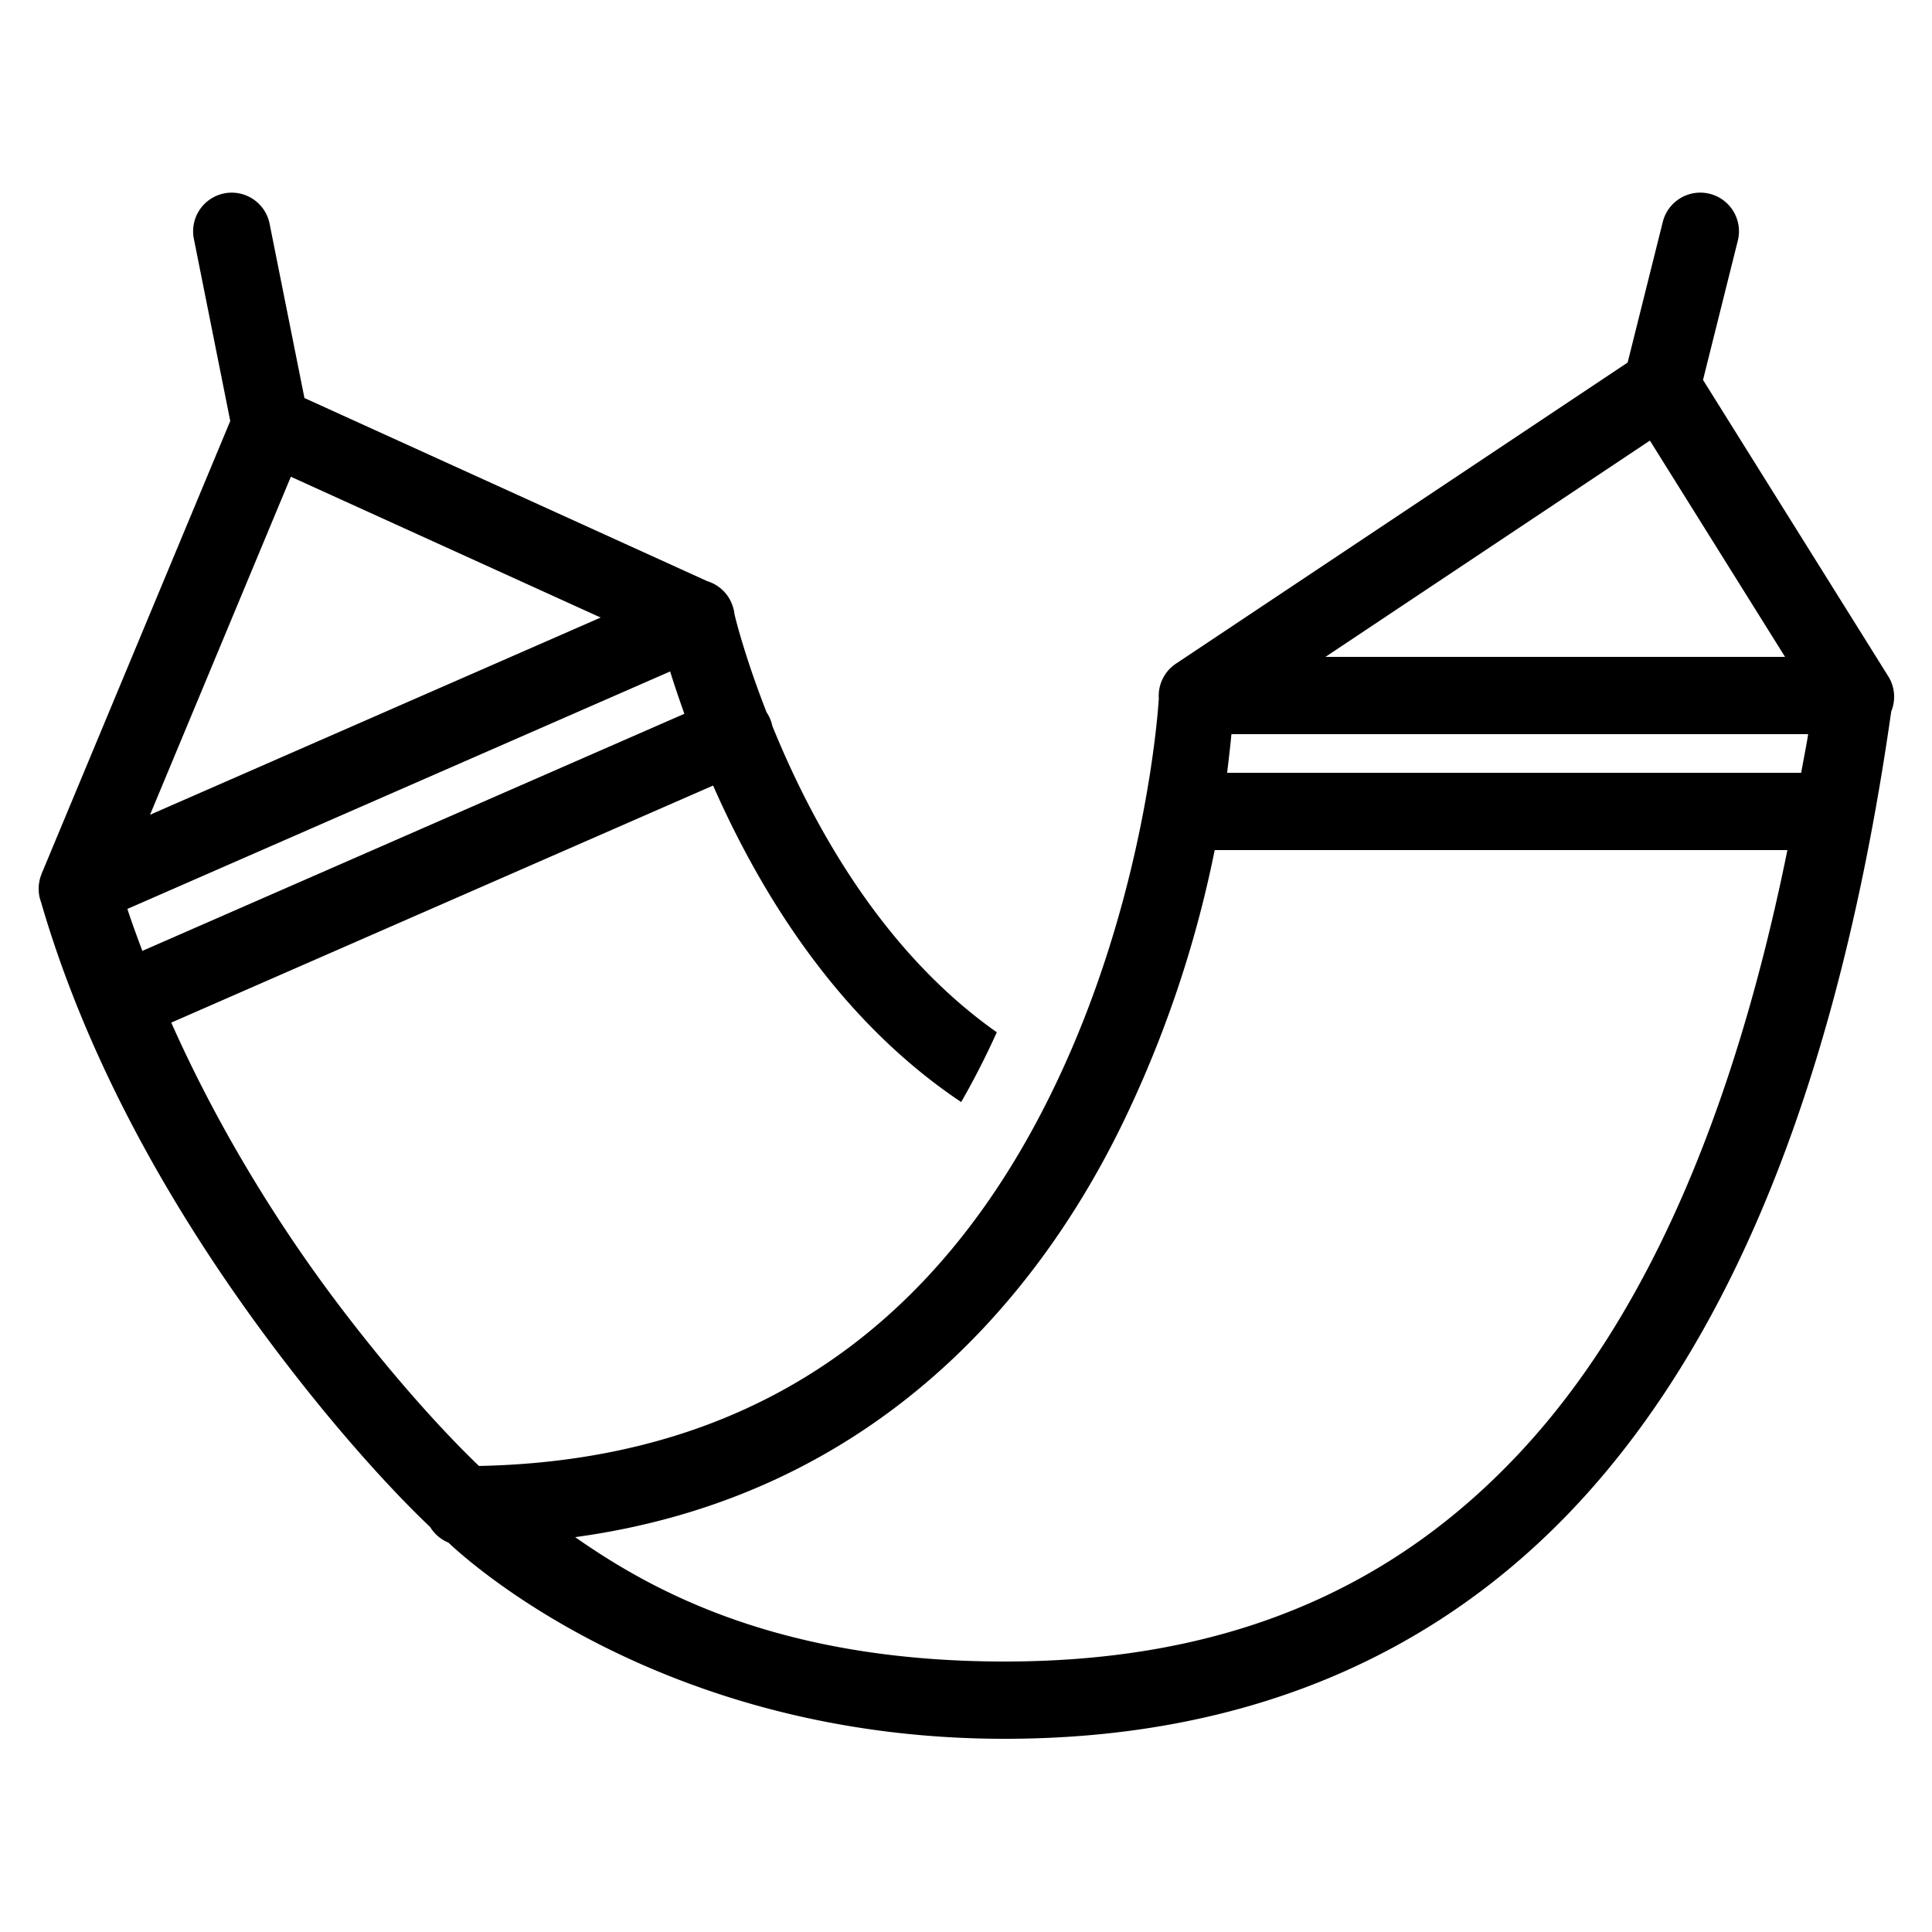
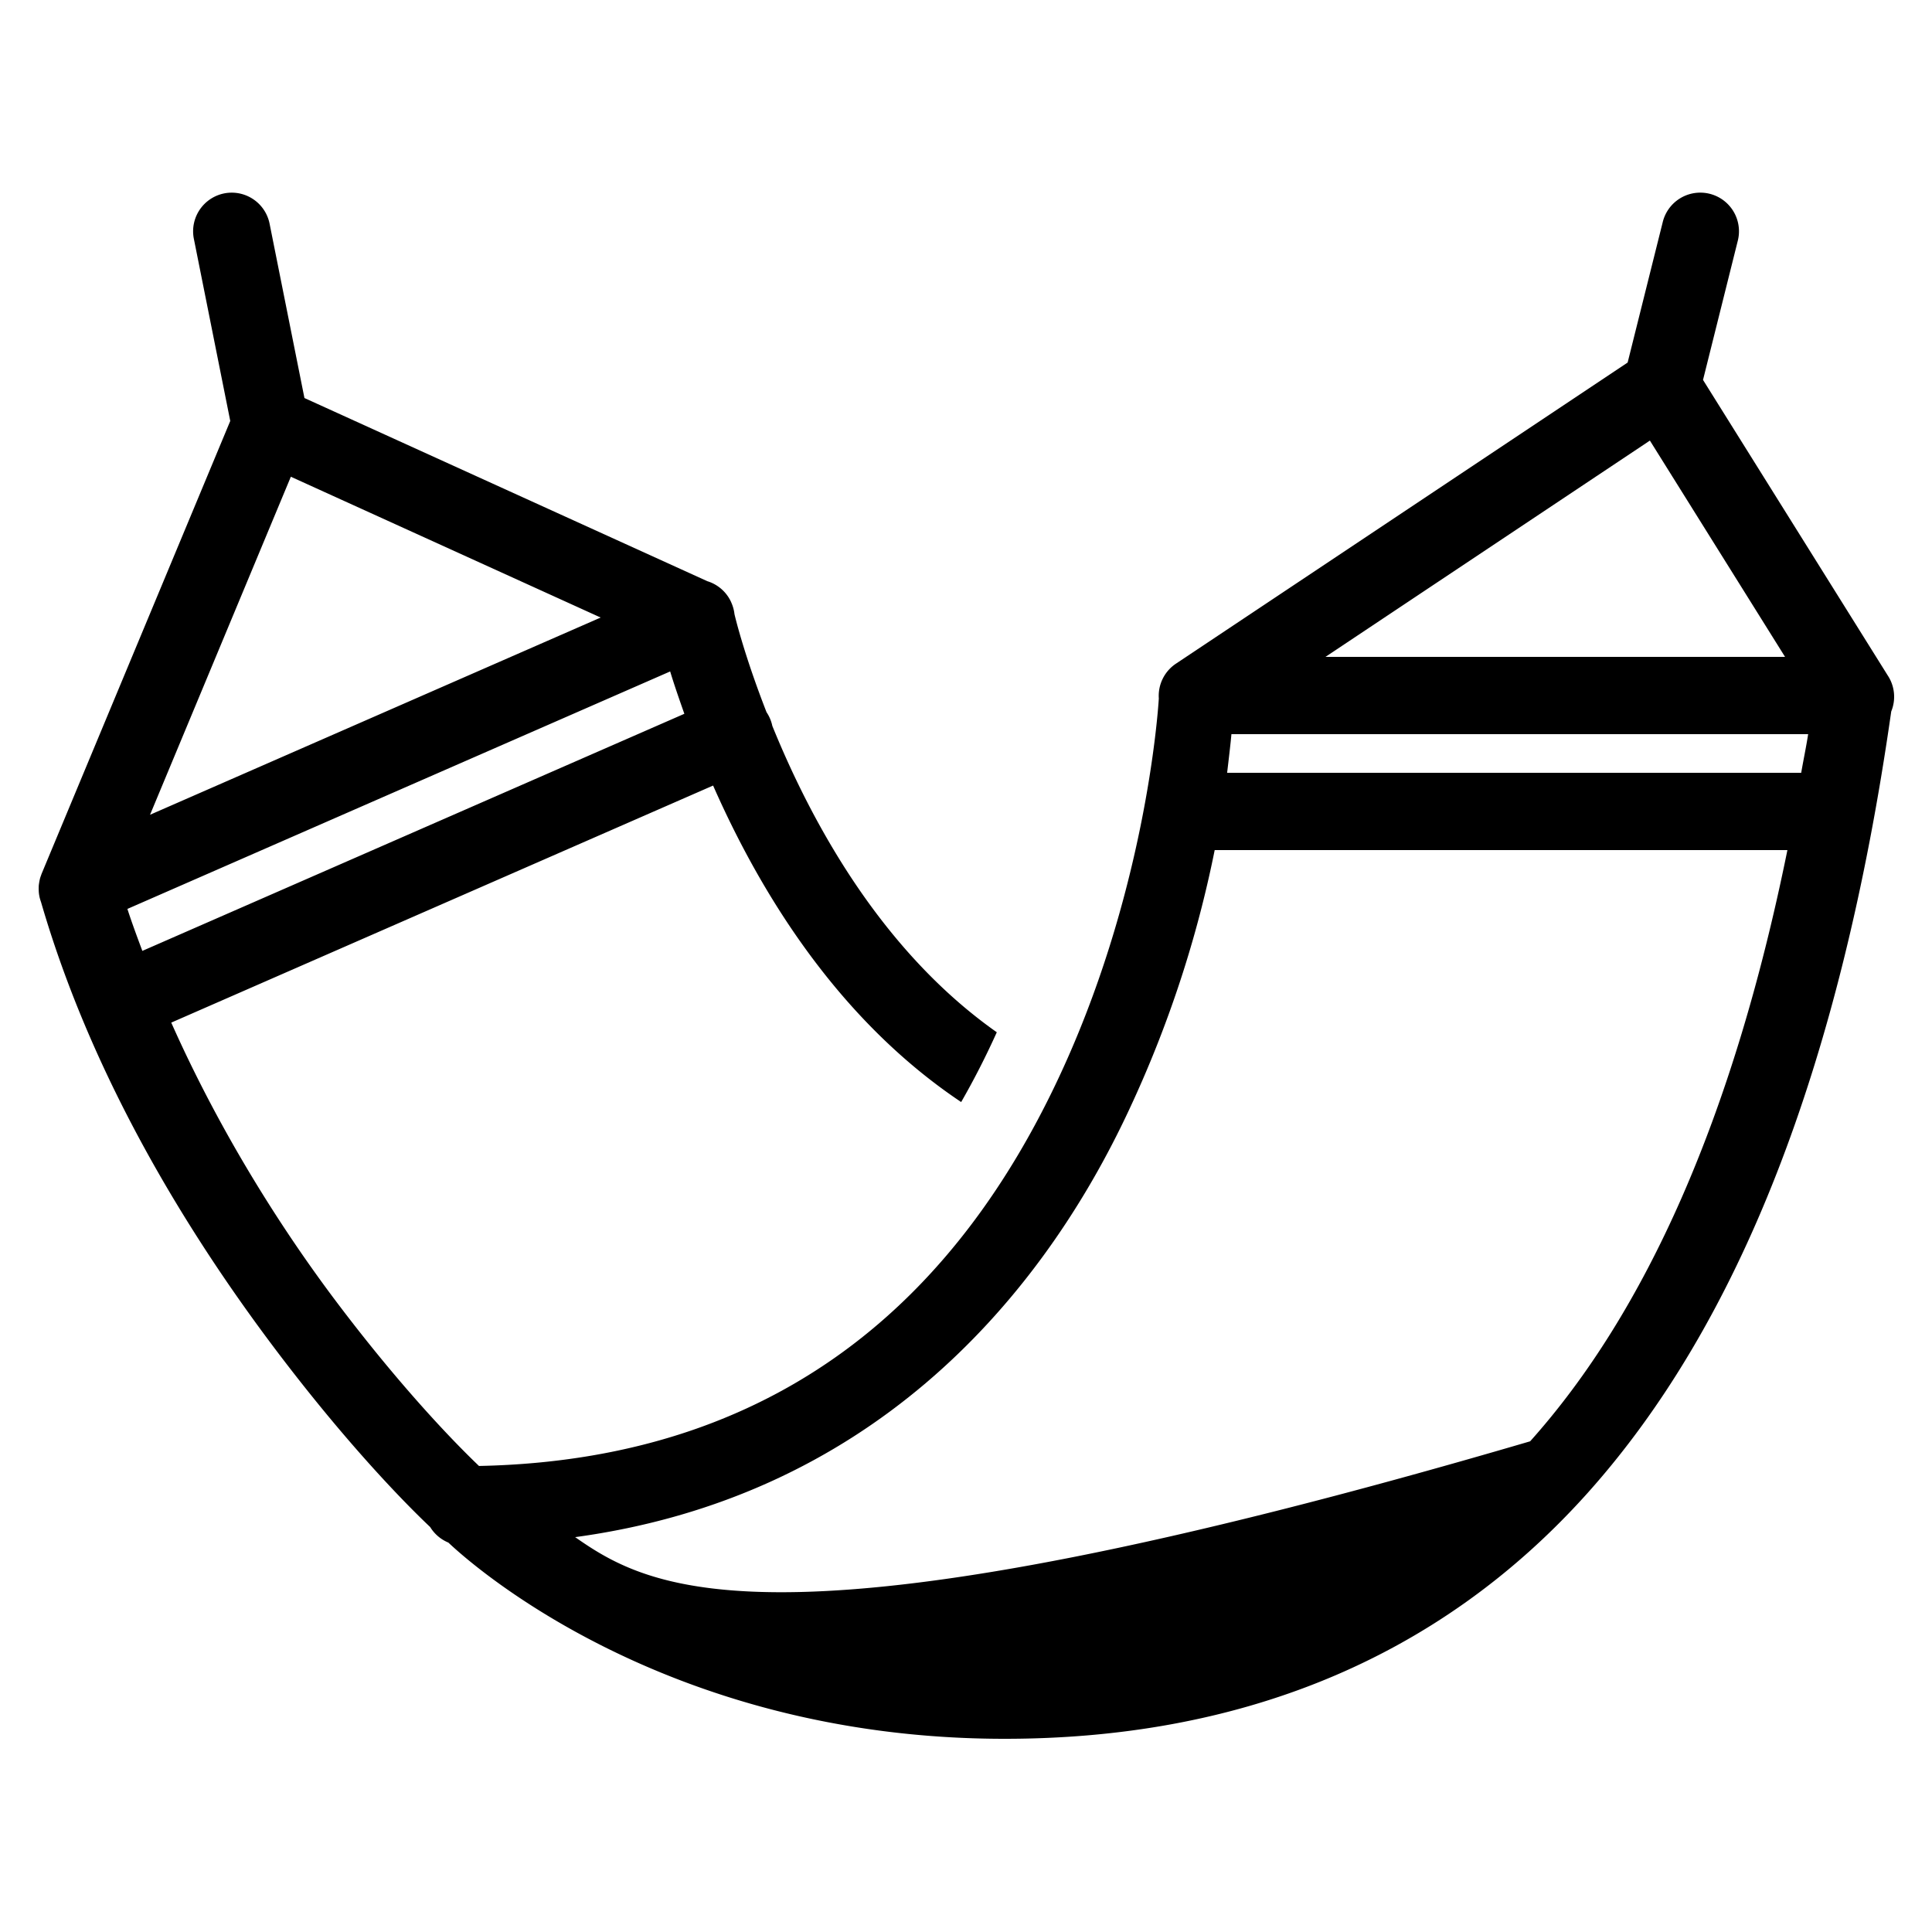
<svg xmlns="http://www.w3.org/2000/svg" viewBox="0 0 50 50">
-   <path d="M5.984 4.986 A 1 1 0 0 0 5.02 6.195L5.959 10.895L1.076 22.615 A 1.001 1.001 0 0 0 1.064 22.65 A 1.001 1.001 0 0 0 1.035 22.736 A 1 1 0 0 0 1.031 22.754 A 1.001 1.001 0 0 0 1.014 22.842 A 1.001 1.001 0 0 0 1.002 22.934 A 1 1 0 0 0 1.002 22.957 A 1.001 1.001 0 0 0 1.002 23.041 A 1.001 1.001 0 0 0 1.01 23.141 A 1.001 1.001 0 0 0 1.029 23.24 A 1 1 0 0 0 1.039 23.275 A 1.001 1.001 0 0 0 1.062 23.346C2.4 27.957 4.919 31.993 7.119 34.91C9.235 37.715 10.849 39.25 11.133 39.52 A 1 1 0 0 0 11.604 39.922C12.011 40.307 17.076 45 26 45C31.965 45 37.161 43.023 41.09 38.635C44.978 34.291 47.623 27.674 48.945 18.412 A 1 1 0 0 0 48.848 17.471L48.846 17.467 A 1 1 0 0 0 48.842 17.461L44.074 9.832L44.971 6.242 A 1 1 0 0 0 44.033 4.986 A 1 1 0 0 0 43.029 5.758L42.123 9.383L30.445 17.168 A 1 1 0 0 0 29.99 18.076C29.969 18.425 29.64 23.211 27.316 28.068C24.948 33.021 20.668 37.772 12.396 37.939C12.182 37.732 10.682 36.31 8.717 33.705C7.242 31.75 5.67 29.249 4.432 26.465L18.455 20.33C19.63 22.996 21.618 26.342 24.875 28.521C25.218 27.924 25.524 27.32 25.797 26.715C22.779 24.59 20.98 21.228 19.988 18.787 A 1 1 0 0 0 19.838 18.432C19.277 16.994 19.041 16.035 19.008 15.893 A 1 1 0 0 0 18.926 15.594 A 1 1 0 0 0 18.92 15.578 A 1 1 0 0 0 18.902 15.543 A 1 1 0 0 0 18.9 15.537 A 1 1 0 0 0 18.305 15.041L7.879 10.301L6.98 5.805 A 1 1 0 0 0 5.984 4.986 z M 42.699 11.402L46.197 17L34.303 17L42.699 11.402 z M 7.527 12.338L15.545 15.982L3.883 21.086L7.527 12.338 z M 17.344 17.377C17.439 17.693 17.564 18.056 17.711 18.473L3.684 24.609C3.55 24.25 3.416 23.89 3.297 23.523L17.344 17.377 z M 31.869 19L46.795 19C46.741 19.346 46.673 19.662 46.615 20L31.758 20C31.803 19.618 31.851 19.216 31.869 19 z M 31.436 22L46.258 22C44.849 28.943 42.578 33.974 39.6 37.301C36.049 41.267 31.535 43 26 43C20.165 43 16.878 41.175 14.885 39.781C22.421 38.754 26.795 33.796 29.121 28.932C30.395 26.267 31.067 23.841 31.436 22 z" />
+   <path d="M5.984 4.986 A 1 1 0 0 0 5.02 6.195L5.959 10.895L1.076 22.615 A 1.001 1.001 0 0 0 1.064 22.65 A 1.001 1.001 0 0 0 1.035 22.736 A 1 1 0 0 0 1.031 22.754 A 1.001 1.001 0 0 0 1.014 22.842 A 1.001 1.001 0 0 0 1.002 22.934 A 1 1 0 0 0 1.002 22.957 A 1.001 1.001 0 0 0 1.002 23.041 A 1.001 1.001 0 0 0 1.01 23.141 A 1.001 1.001 0 0 0 1.029 23.24 A 1 1 0 0 0 1.039 23.275 A 1.001 1.001 0 0 0 1.062 23.346C2.4 27.957 4.919 31.993 7.119 34.91C9.235 37.715 10.849 39.25 11.133 39.52 A 1 1 0 0 0 11.604 39.922C12.011 40.307 17.076 45 26 45C31.965 45 37.161 43.023 41.09 38.635C44.978 34.291 47.623 27.674 48.945 18.412 A 1 1 0 0 0 48.848 17.471L48.846 17.467 A 1 1 0 0 0 48.842 17.461L44.074 9.832L44.971 6.242 A 1 1 0 0 0 44.033 4.986 A 1 1 0 0 0 43.029 5.758L42.123 9.383L30.445 17.168 A 1 1 0 0 0 29.99 18.076C29.969 18.425 29.64 23.211 27.316 28.068C24.948 33.021 20.668 37.772 12.396 37.939C12.182 37.732 10.682 36.31 8.717 33.705C7.242 31.75 5.67 29.249 4.432 26.465L18.455 20.33C19.63 22.996 21.618 26.342 24.875 28.521C25.218 27.924 25.524 27.32 25.797 26.715C22.779 24.59 20.98 21.228 19.988 18.787 A 1 1 0 0 0 19.838 18.432C19.277 16.994 19.041 16.035 19.008 15.893 A 1 1 0 0 0 18.926 15.594 A 1 1 0 0 0 18.92 15.578 A 1 1 0 0 0 18.902 15.543 A 1 1 0 0 0 18.9 15.537 A 1 1 0 0 0 18.305 15.041L7.879 10.301L6.98 5.805 A 1 1 0 0 0 5.984 4.986 z M 42.699 11.402L46.197 17L34.303 17L42.699 11.402 z M 7.527 12.338L15.545 15.982L3.883 21.086L7.527 12.338 z M 17.344 17.377C17.439 17.693 17.564 18.056 17.711 18.473L3.684 24.609C3.55 24.25 3.416 23.89 3.297 23.523L17.344 17.377 z M 31.869 19L46.795 19C46.741 19.346 46.673 19.662 46.615 20L31.758 20C31.803 19.618 31.851 19.216 31.869 19 z M 31.436 22L46.258 22C44.849 28.943 42.578 33.974 39.6 37.301C20.165 43 16.878 41.175 14.885 39.781C22.421 38.754 26.795 33.796 29.121 28.932C30.395 26.267 31.067 23.841 31.436 22 z" />
</svg>